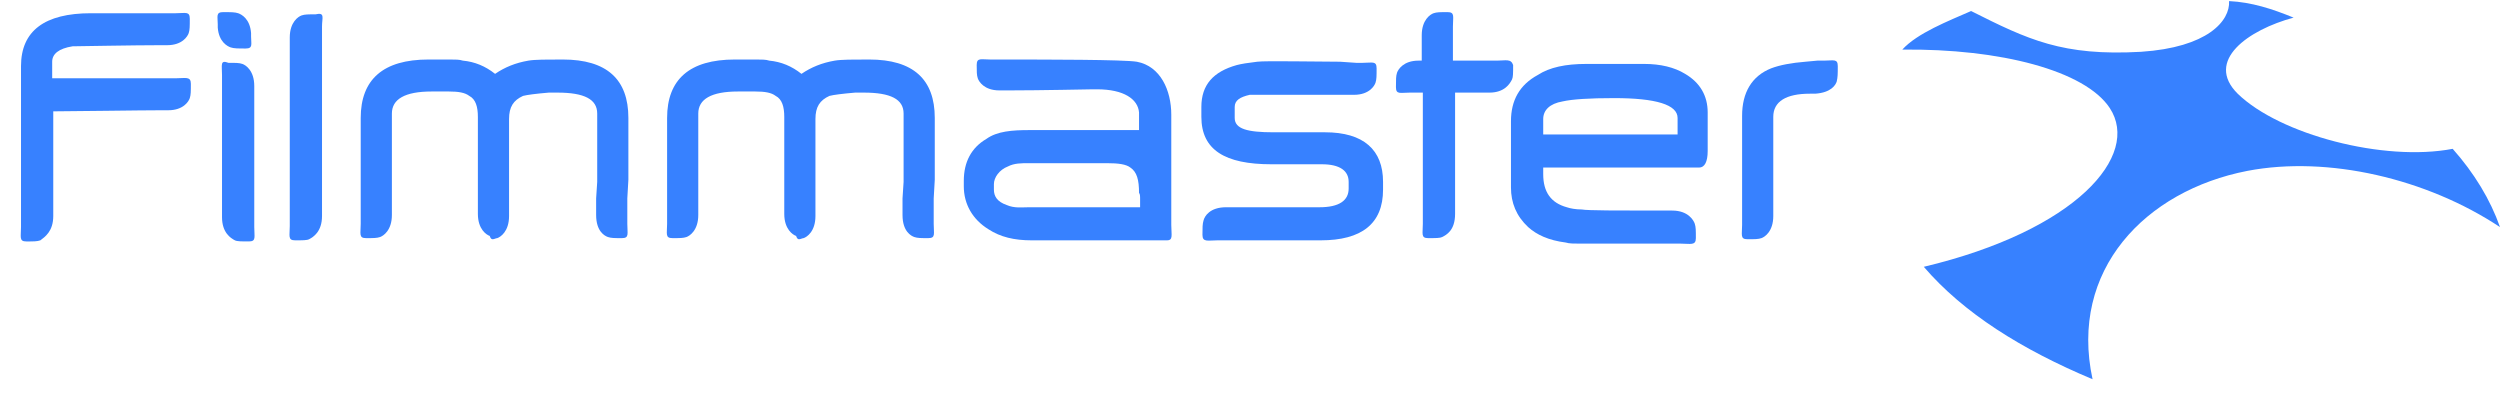
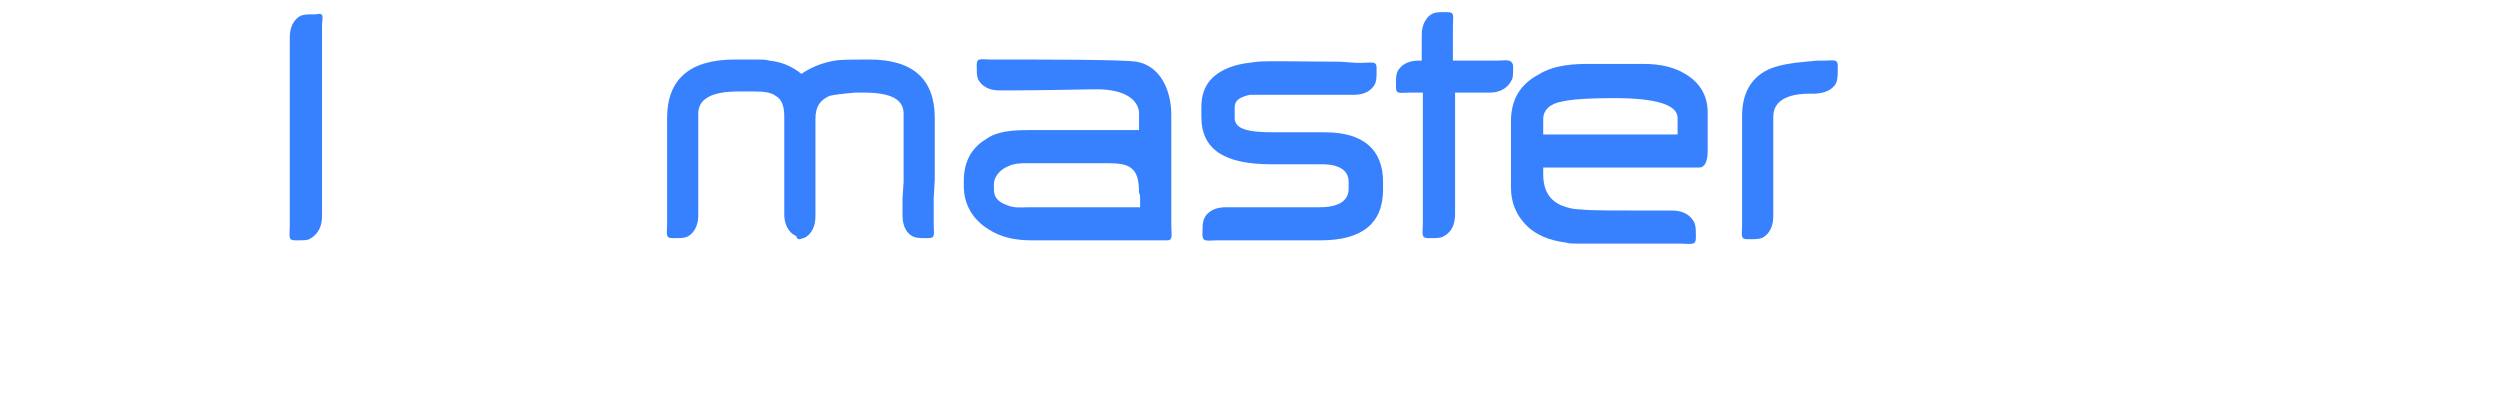
<svg xmlns="http://www.w3.org/2000/svg" width="119" height="19" viewBox="0 0 119 19" fill="none">
  <g clip-path="url(#clip0_121_5247)">
-     <path d="M106.975 8.134C110.812 7.399 115.52 8.501 119 10.81C118.539 9.498 117.772 8.239 116.748 7.084C113.473 7.714 108.51 6.402 106.514 4.46C104.928 2.886 107.026 1.417 109.175 0.839C108.152 0.42 107.179 0.105 106.105 0.052C106.156 0.997 105.081 2.256 101.909 2.466C98.173 2.676 96.536 1.889 93.824 0.525C92.749 0.997 91.265 1.574 90.549 2.361C95.205 2.309 99.248 3.358 100.425 5.143C101.909 7.399 98.838 10.968 91.572 12.7C93.466 14.904 96.229 16.635 99.606 18.052C98.48 12.857 102.113 9.078 106.975 8.134Z" fill="#3781FF" />
    <path d="M15.328 1.259V1.574V10.285C15.328 11.02 14.919 11.282 14.714 11.387C14.612 11.44 14.407 11.44 14.049 11.44C13.691 11.44 13.793 11.23 13.793 10.758V8.973C13.793 8.921 13.793 8.921 13.793 8.868V1.784C13.793 1.049 14.202 0.787 14.356 0.734C14.509 0.682 14.663 0.682 15.021 0.682C15.482 0.577 15.328 0.839 15.328 1.259Z" fill="#3781FF" />
-     <path d="M10.568 3.568V3.883V10.338C10.568 11.073 10.977 11.335 11.182 11.44C11.284 11.492 11.489 11.492 11.847 11.492C12.206 11.492 12.103 11.283 12.103 10.81V9.026C12.103 8.974 12.103 8.974 12.103 8.921V4.093C12.103 3.358 11.694 3.096 11.54 3.044C11.387 2.991 11.233 2.991 10.875 2.991C10.466 2.834 10.568 3.096 10.568 3.568Z" fill="#3781FF" />
    <path d="M71.257 2.886C71.257 2.886 69.415 2.886 69.364 2.886H69.159V1.574V1.259C69.159 0.787 69.262 0.577 68.903 0.577C68.545 0.577 68.392 0.577 68.238 0.63C68.085 0.682 67.675 0.944 67.675 1.679V2.886H67.522C66.805 2.886 66.55 3.306 66.498 3.463C66.447 3.621 66.447 3.778 66.447 4.146C66.447 4.513 66.652 4.408 67.112 4.408H67.419H67.727V8.764C67.727 8.816 67.727 8.869 67.727 8.869V10.653C67.727 11.125 67.624 11.335 67.982 11.335C68.341 11.335 68.545 11.335 68.648 11.283C68.852 11.178 69.262 10.968 69.262 10.181V4.408H70.899C71.615 4.408 71.871 3.988 71.974 3.778C72.025 3.673 72.025 3.463 72.025 3.096C71.922 2.781 71.667 2.886 71.257 2.886Z" fill="#3781FF" />
-     <path d="M11.951 1.732C11.951 2.099 12.054 2.309 11.695 2.309C11.337 2.309 11.133 2.309 10.979 2.256C10.826 2.204 10.416 1.994 10.365 1.312V1.154C10.365 0.787 10.263 0.577 10.621 0.577C10.979 0.577 11.184 0.577 11.337 0.63C11.491 0.682 11.9 0.892 11.951 1.574V1.732Z" fill="#3781FF" />
    <path d="M84.408 10.285C84.408 11.02 83.998 11.282 83.845 11.335C83.691 11.387 83.538 11.387 83.18 11.387C82.821 11.387 82.924 11.178 82.924 10.705V10.39V9.866V5.51C82.924 4.408 83.384 3.621 84.305 3.253C84.715 3.096 85.278 2.991 85.943 2.938L86.506 2.886H86.813C87.273 2.886 87.478 2.781 87.478 3.148C87.478 3.516 87.478 3.673 87.427 3.883C87.376 4.04 87.171 4.408 86.403 4.46H86.147C85.022 4.46 84.408 4.828 84.408 5.562V9.813V10.285Z" fill="#3781FF" />
    <path d="M63.787 2.938C62.712 2.938 60.205 2.886 59.846 2.938C59.386 2.991 59.079 3.043 58.874 3.096C57.748 3.411 57.185 4.04 57.185 5.09V5.562C57.185 7.137 58.311 7.819 60.512 7.819H62.917C63.787 7.819 64.196 8.134 64.196 8.658V8.973C64.196 9.551 63.735 9.865 62.814 9.865H59.181H58.362C57.595 9.865 57.339 10.285 57.288 10.495C57.237 10.653 57.237 10.863 57.237 11.177C57.237 11.545 57.493 11.44 57.953 11.44H58.26H59.13H62.865C64.81 11.44 65.833 10.653 65.833 9.026V8.658C65.833 7.137 64.912 6.297 63.07 6.297H60.614C59.386 6.297 58.772 6.14 58.772 5.615V5.09C58.772 4.775 59.028 4.618 59.488 4.513C59.591 4.513 59.949 4.513 60.512 4.513H63.889H64.452C65.168 4.513 65.424 4.093 65.475 3.935C65.526 3.778 65.526 3.621 65.526 3.253C65.526 2.886 65.322 2.991 64.861 2.991H64.554L63.787 2.938Z" fill="#3781FF" />
-     <path d="M23.464 11.387C23.515 11.387 23.617 11.335 23.669 11.335C23.822 11.283 24.231 11.02 24.231 10.285V9.288V5.667C24.231 5.09 24.436 4.775 24.897 4.565C25.101 4.513 25.511 4.46 26.125 4.408H26.227H26.329H26.534C27.813 4.408 28.427 4.723 28.427 5.405V8.659L28.376 9.446V10.233C28.376 11.02 28.786 11.23 28.939 11.283C29.093 11.335 29.246 11.335 29.604 11.335C29.962 11.335 29.86 11.125 29.86 10.653V10.338V9.446L29.911 8.554V5.615C29.911 3.778 28.888 2.833 26.79 2.833C26.022 2.833 25.459 2.833 25.152 2.886C24.538 2.991 24.027 3.201 23.566 3.516C23.106 3.148 22.594 2.938 22.031 2.886C21.878 2.833 21.673 2.833 21.417 2.833C21.161 2.833 20.803 2.833 20.393 2.833C18.244 2.833 17.17 3.778 17.17 5.615V9.551V10.338V10.653C17.17 11.125 17.067 11.335 17.426 11.335C17.784 11.335 17.937 11.335 18.091 11.283C18.244 11.23 18.654 10.968 18.654 10.233V9.446V5.405C18.654 4.723 19.268 4.355 20.547 4.355C20.598 4.355 20.649 4.355 20.701 4.355C20.752 4.355 20.854 4.355 20.956 4.355H21.008H21.059H21.161H21.366C21.826 4.355 22.133 4.408 22.338 4.565C22.645 4.723 22.747 5.09 22.747 5.562V9.236V10.18C22.747 10.915 23.157 11.178 23.31 11.23C23.361 11.387 23.413 11.387 23.464 11.387Z" fill="#3781FF" />
    <path d="M38.048 11.387C38.099 11.387 38.201 11.335 38.252 11.335C38.406 11.283 38.815 11.02 38.815 10.285V9.288V5.667C38.815 5.09 39.02 4.775 39.481 4.565C39.685 4.513 40.095 4.46 40.709 4.408H40.811H40.913H41.118C42.397 4.408 43.011 4.723 43.011 5.405V8.659L42.96 9.446V10.233C42.96 11.02 43.37 11.23 43.523 11.283C43.677 11.335 43.83 11.335 44.188 11.335C44.547 11.335 44.444 11.125 44.444 10.653V10.338V9.446L44.495 8.554V5.615C44.495 3.778 43.472 2.833 41.374 2.833C40.606 2.833 40.043 2.833 39.736 2.886C39.122 2.991 38.611 3.201 38.15 3.516C37.69 3.148 37.178 2.938 36.615 2.886C36.462 2.833 36.257 2.833 36.001 2.833C35.745 2.833 35.387 2.833 34.977 2.833C32.828 2.833 31.754 3.778 31.754 5.615V9.551V10.338V10.653C31.754 11.125 31.651 11.335 32.01 11.335C32.368 11.335 32.521 11.335 32.675 11.283C32.828 11.23 33.238 10.968 33.238 10.233V9.446V5.405C33.238 4.723 33.852 4.355 35.131 4.355C35.182 4.355 35.233 4.355 35.285 4.355C35.336 4.355 35.438 4.355 35.54 4.355H35.592H35.643H35.745H35.95C36.41 4.355 36.717 4.408 36.922 4.565C37.229 4.723 37.331 5.09 37.331 5.562V9.236V10.18C37.331 10.915 37.741 11.178 37.894 11.23C37.945 11.387 37.997 11.387 38.048 11.387Z" fill="#3781FF" />
-     <path d="M8.368 3.726H8.061H7.345C6.68 3.726 3.507 3.726 2.484 3.726V2.939C2.484 2.571 2.791 2.309 3.456 2.204C3.61 2.204 6.424 2.151 7.652 2.151H7.959C8.675 2.151 8.931 1.732 8.983 1.574C9.034 1.417 9.034 1.259 9.034 0.892C9.034 0.525 8.829 0.63 8.368 0.63H8.061H7.345C6.424 0.63 4.531 0.63 4.326 0.63C2.126 0.63 1 1.469 1 3.149V10.076V10.495V10.81C1 11.283 0.898 11.493 1.256 11.493C1.614 11.493 1.767 11.493 1.921 11.44C2.126 11.283 2.535 11.02 2.535 10.286V10.076V5.3C3.405 5.3 6.68 5.248 7.703 5.248H8.01C8.727 5.248 8.983 4.828 9.034 4.67C9.085 4.513 9.085 4.356 9.085 3.988C9.085 3.621 8.829 3.726 8.368 3.726Z" fill="#3781FF" />
    <path d="M55.753 10.705V10.391V9.971C55.753 9.603 55.753 9.289 55.753 8.974C55.753 8.921 55.753 8.869 55.753 8.816V7.609C55.753 7.399 55.753 7.189 55.753 6.979V5.458C55.753 4.303 55.241 3.149 54.115 2.939C53.501 2.834 49.766 2.834 47.873 2.834H47.463H47.156C46.696 2.834 46.491 2.729 46.491 3.096C46.491 3.411 46.491 3.568 46.542 3.726C46.593 3.883 46.849 4.303 47.566 4.303H48.077C49.459 4.303 51.966 4.251 52.017 4.251C52.069 4.251 52.171 4.251 52.222 4.251C53.501 4.251 54.167 4.723 54.218 5.353V6.192H48.998C48.18 6.192 47.463 6.245 46.952 6.612C46.235 7.032 45.877 7.714 45.877 8.606V8.869C45.877 9.708 46.286 10.443 47.054 10.915C47.617 11.283 48.282 11.44 49.101 11.44H52.734C52.785 11.44 52.887 11.44 52.938 11.44C53.911 11.44 55.344 11.44 55.548 11.44C55.855 11.44 55.753 11.178 55.753 10.705ZM54.269 9.498C54.269 9.603 54.269 9.761 54.269 9.866H48.947C48.64 9.866 48.282 9.918 47.924 9.761C47.463 9.603 47.31 9.341 47.31 9.026V8.764C47.31 8.449 47.566 8.082 47.975 7.924C48.282 7.767 48.589 7.767 48.998 7.767H52.683C53.246 7.767 53.604 7.819 53.808 7.977C54.115 8.186 54.218 8.554 54.218 9.184C54.269 9.236 54.269 9.341 54.269 9.498Z" fill="#3781FF" />
    <path d="M80.212 3.516C79.7 3.201 79.035 3.043 78.267 3.043H75.504C74.532 3.043 73.764 3.201 73.201 3.568C72.331 4.041 71.922 4.775 71.922 5.772V8.921C71.922 9.656 72.178 10.285 72.741 10.81C73.15 11.178 73.713 11.44 74.532 11.545C74.685 11.597 74.941 11.597 75.248 11.597C75.555 11.597 78.779 11.597 79.853 11.597H80.007C80.467 11.597 80.723 11.702 80.723 11.335C80.723 10.968 80.723 10.81 80.672 10.653C80.621 10.495 80.365 10.023 79.597 10.023H78.574C77.244 10.023 75.504 10.023 75.299 9.971C74.992 9.971 74.736 9.918 74.583 9.866C73.815 9.656 73.457 9.131 73.457 8.291V7.976H80.877C81.133 7.976 81.286 7.714 81.286 7.189V5.352C81.286 4.565 80.928 3.936 80.212 3.516ZM79.853 6.402H73.457V5.667C73.457 5.248 73.764 4.933 74.378 4.828C74.839 4.723 75.657 4.67 76.834 4.67C78.83 4.67 79.853 4.985 79.853 5.615V6.402Z" fill="#3781FF" />
  </g>
  <defs>
    <clipPath id="clip0_121_5247">
      <rect width="119" height="19" fill="white" />
    </clipPath>
  </defs>
</svg>